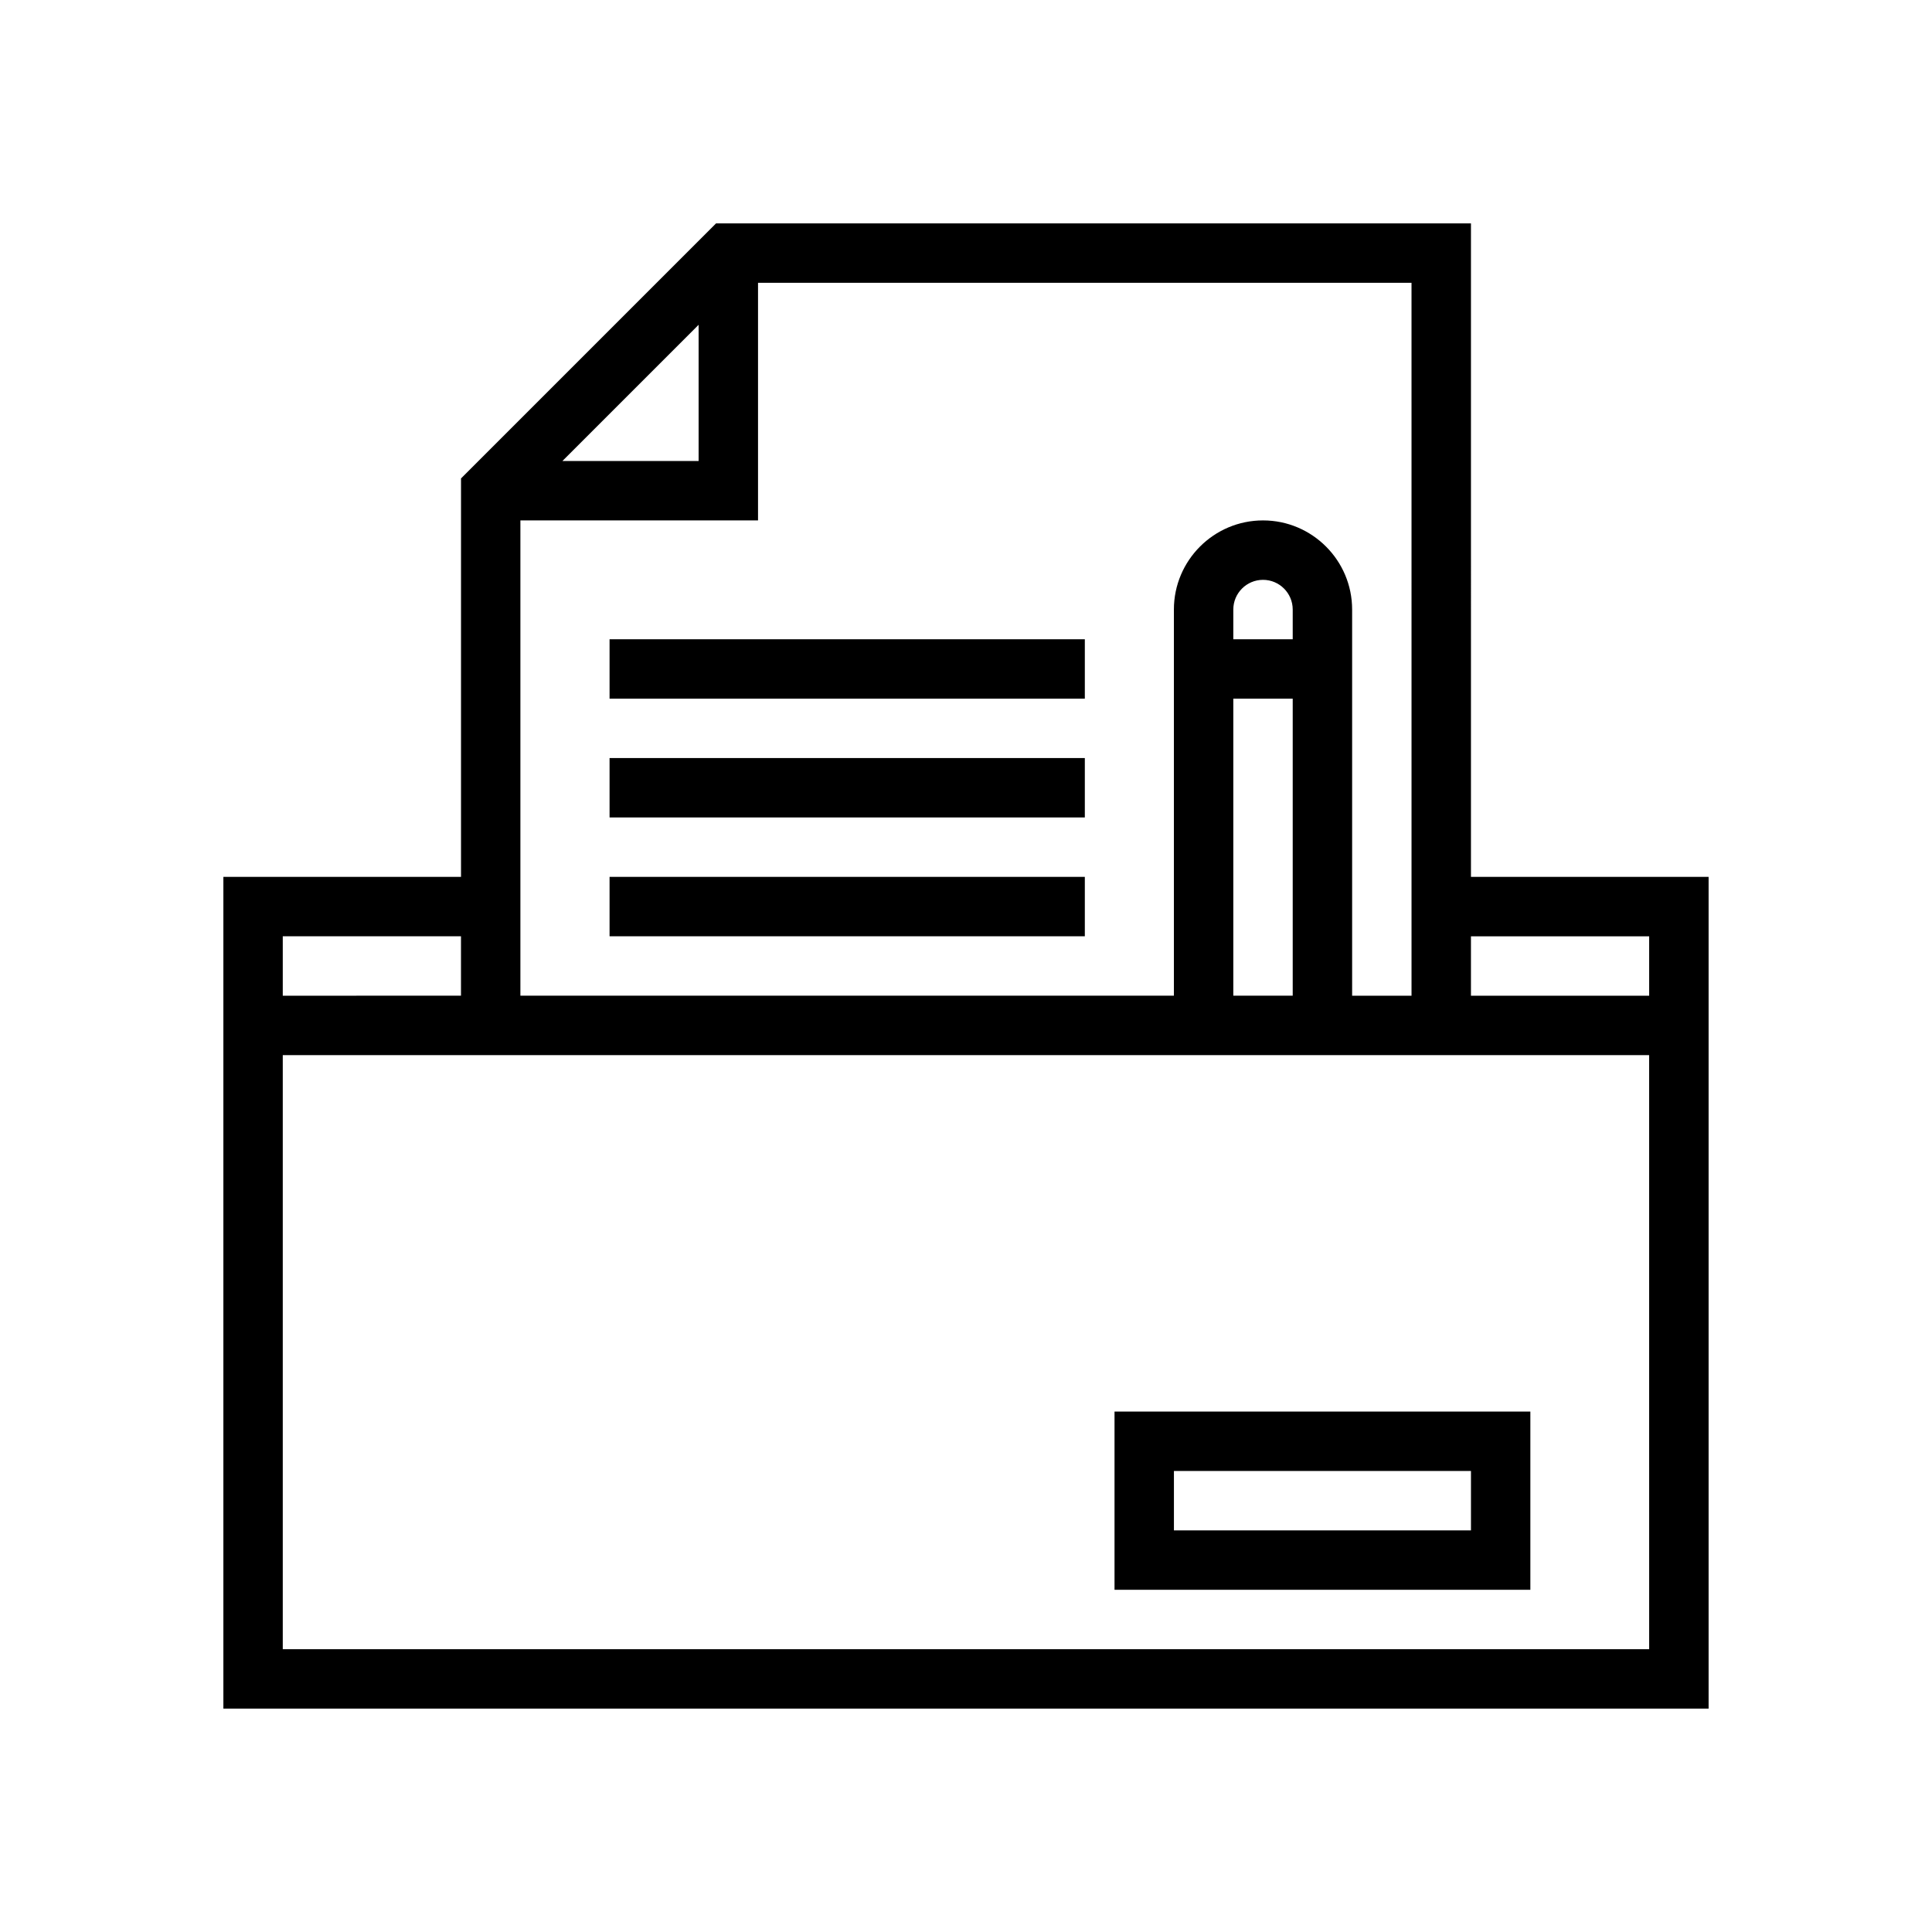
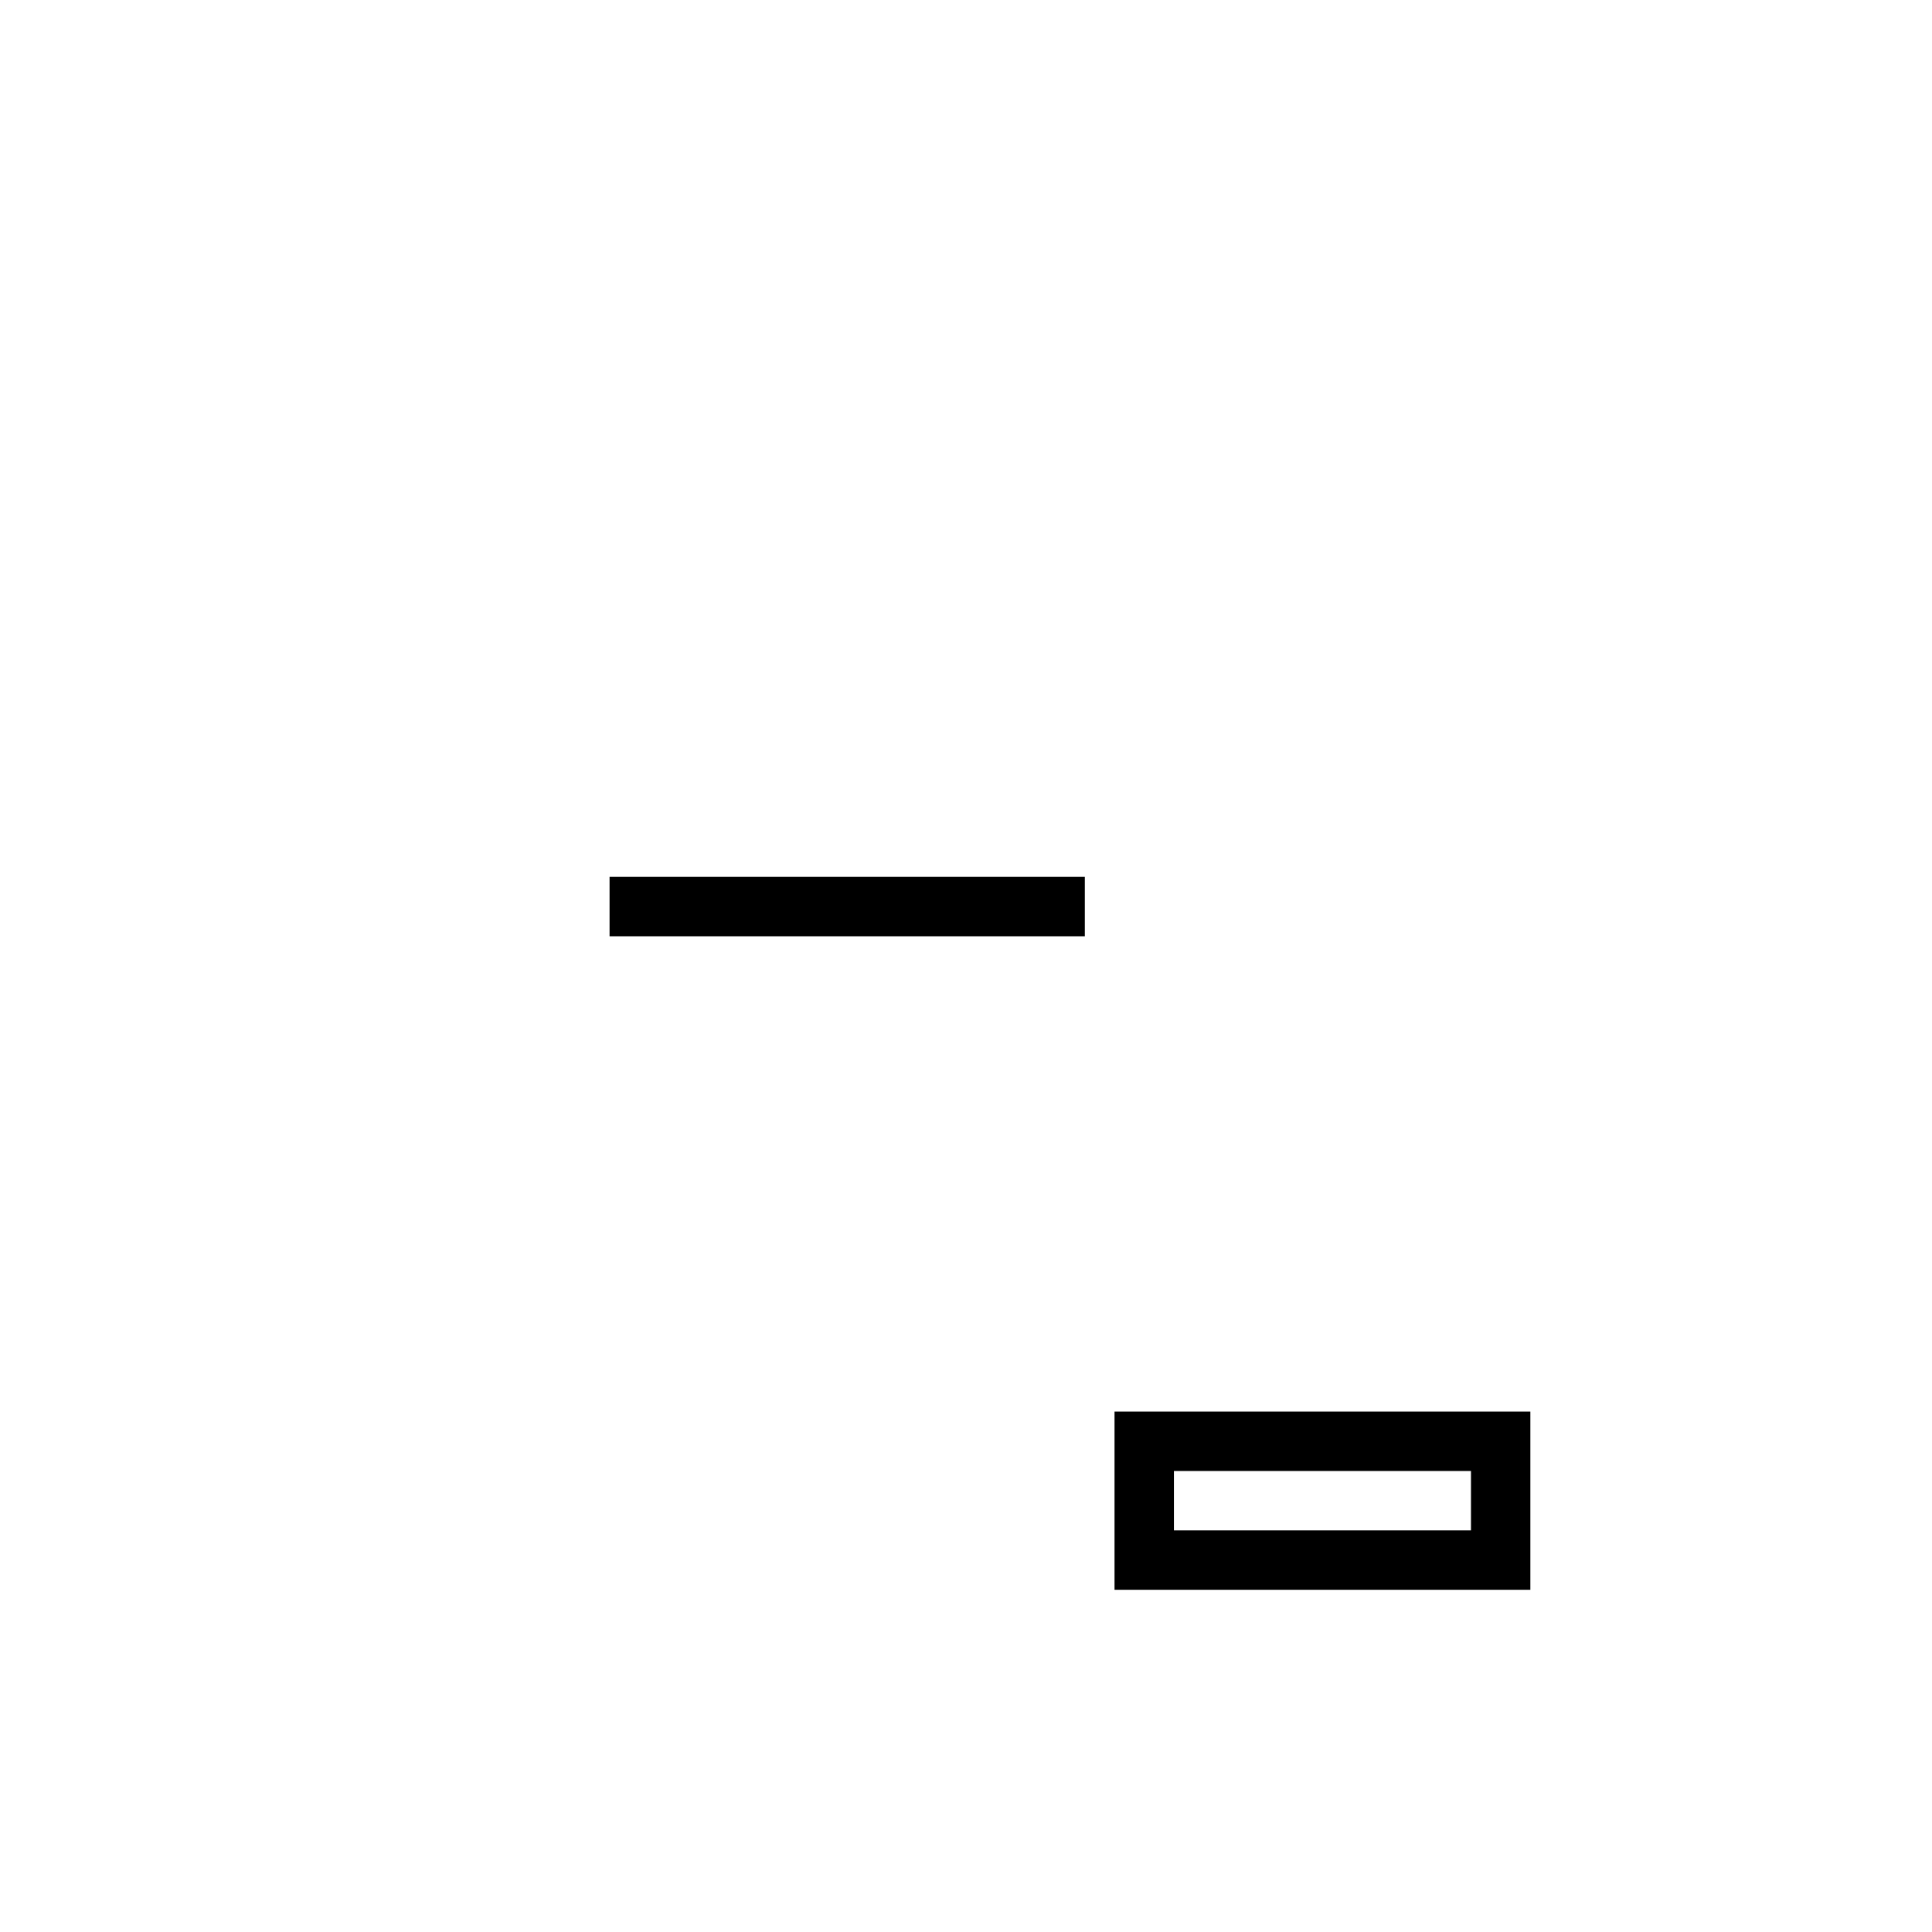
<svg xmlns="http://www.w3.org/2000/svg" fill="#000000" width="800px" height="800px" version="1.1" viewBox="144 144 512 512">
  <g>
-     <path d="m533.82 203.2h-200.06l-67.586 67.586v105.6h-62.977v220.41h393.6v-220.41h-62.977zm-204.68 26.875v36.102h-36.102zm141.7 99.074h15.742v78.719h-15.742zm15.742-15.742h-15.742v-7.871c0-4.344 3.527-7.871 7.871-7.871s7.871 3.527 7.871 7.871zm94.465 267.65h-362.11v-157.44h362.1zm-362.11-188.93h47.23v15.742l-47.23 0.004zm362.11 15.746h-47.23v-15.742h47.23zm-62.977 0h-15.742v-102.34c0-13.023-10.594-23.617-23.617-23.617s-23.617 10.594-23.617 23.617v102.33h-39.359l-110.21 0.004h-23.617v-125.95h62.977v-62.977h173.18z" />
-     <path d="m305.54 313.41h125.95v15.742h-125.95z" />
-     <path d="m305.54 344.89h125.95v15.742h-125.95z" />
    <path d="m305.54 376.38h125.95v15.742h-125.95z" />
    <path d="m518.08 518.08h-78.719v47.23h110.2v-47.23zm-62.977 31.488v-15.742h78.719v15.742z" />
  </g>
</svg>